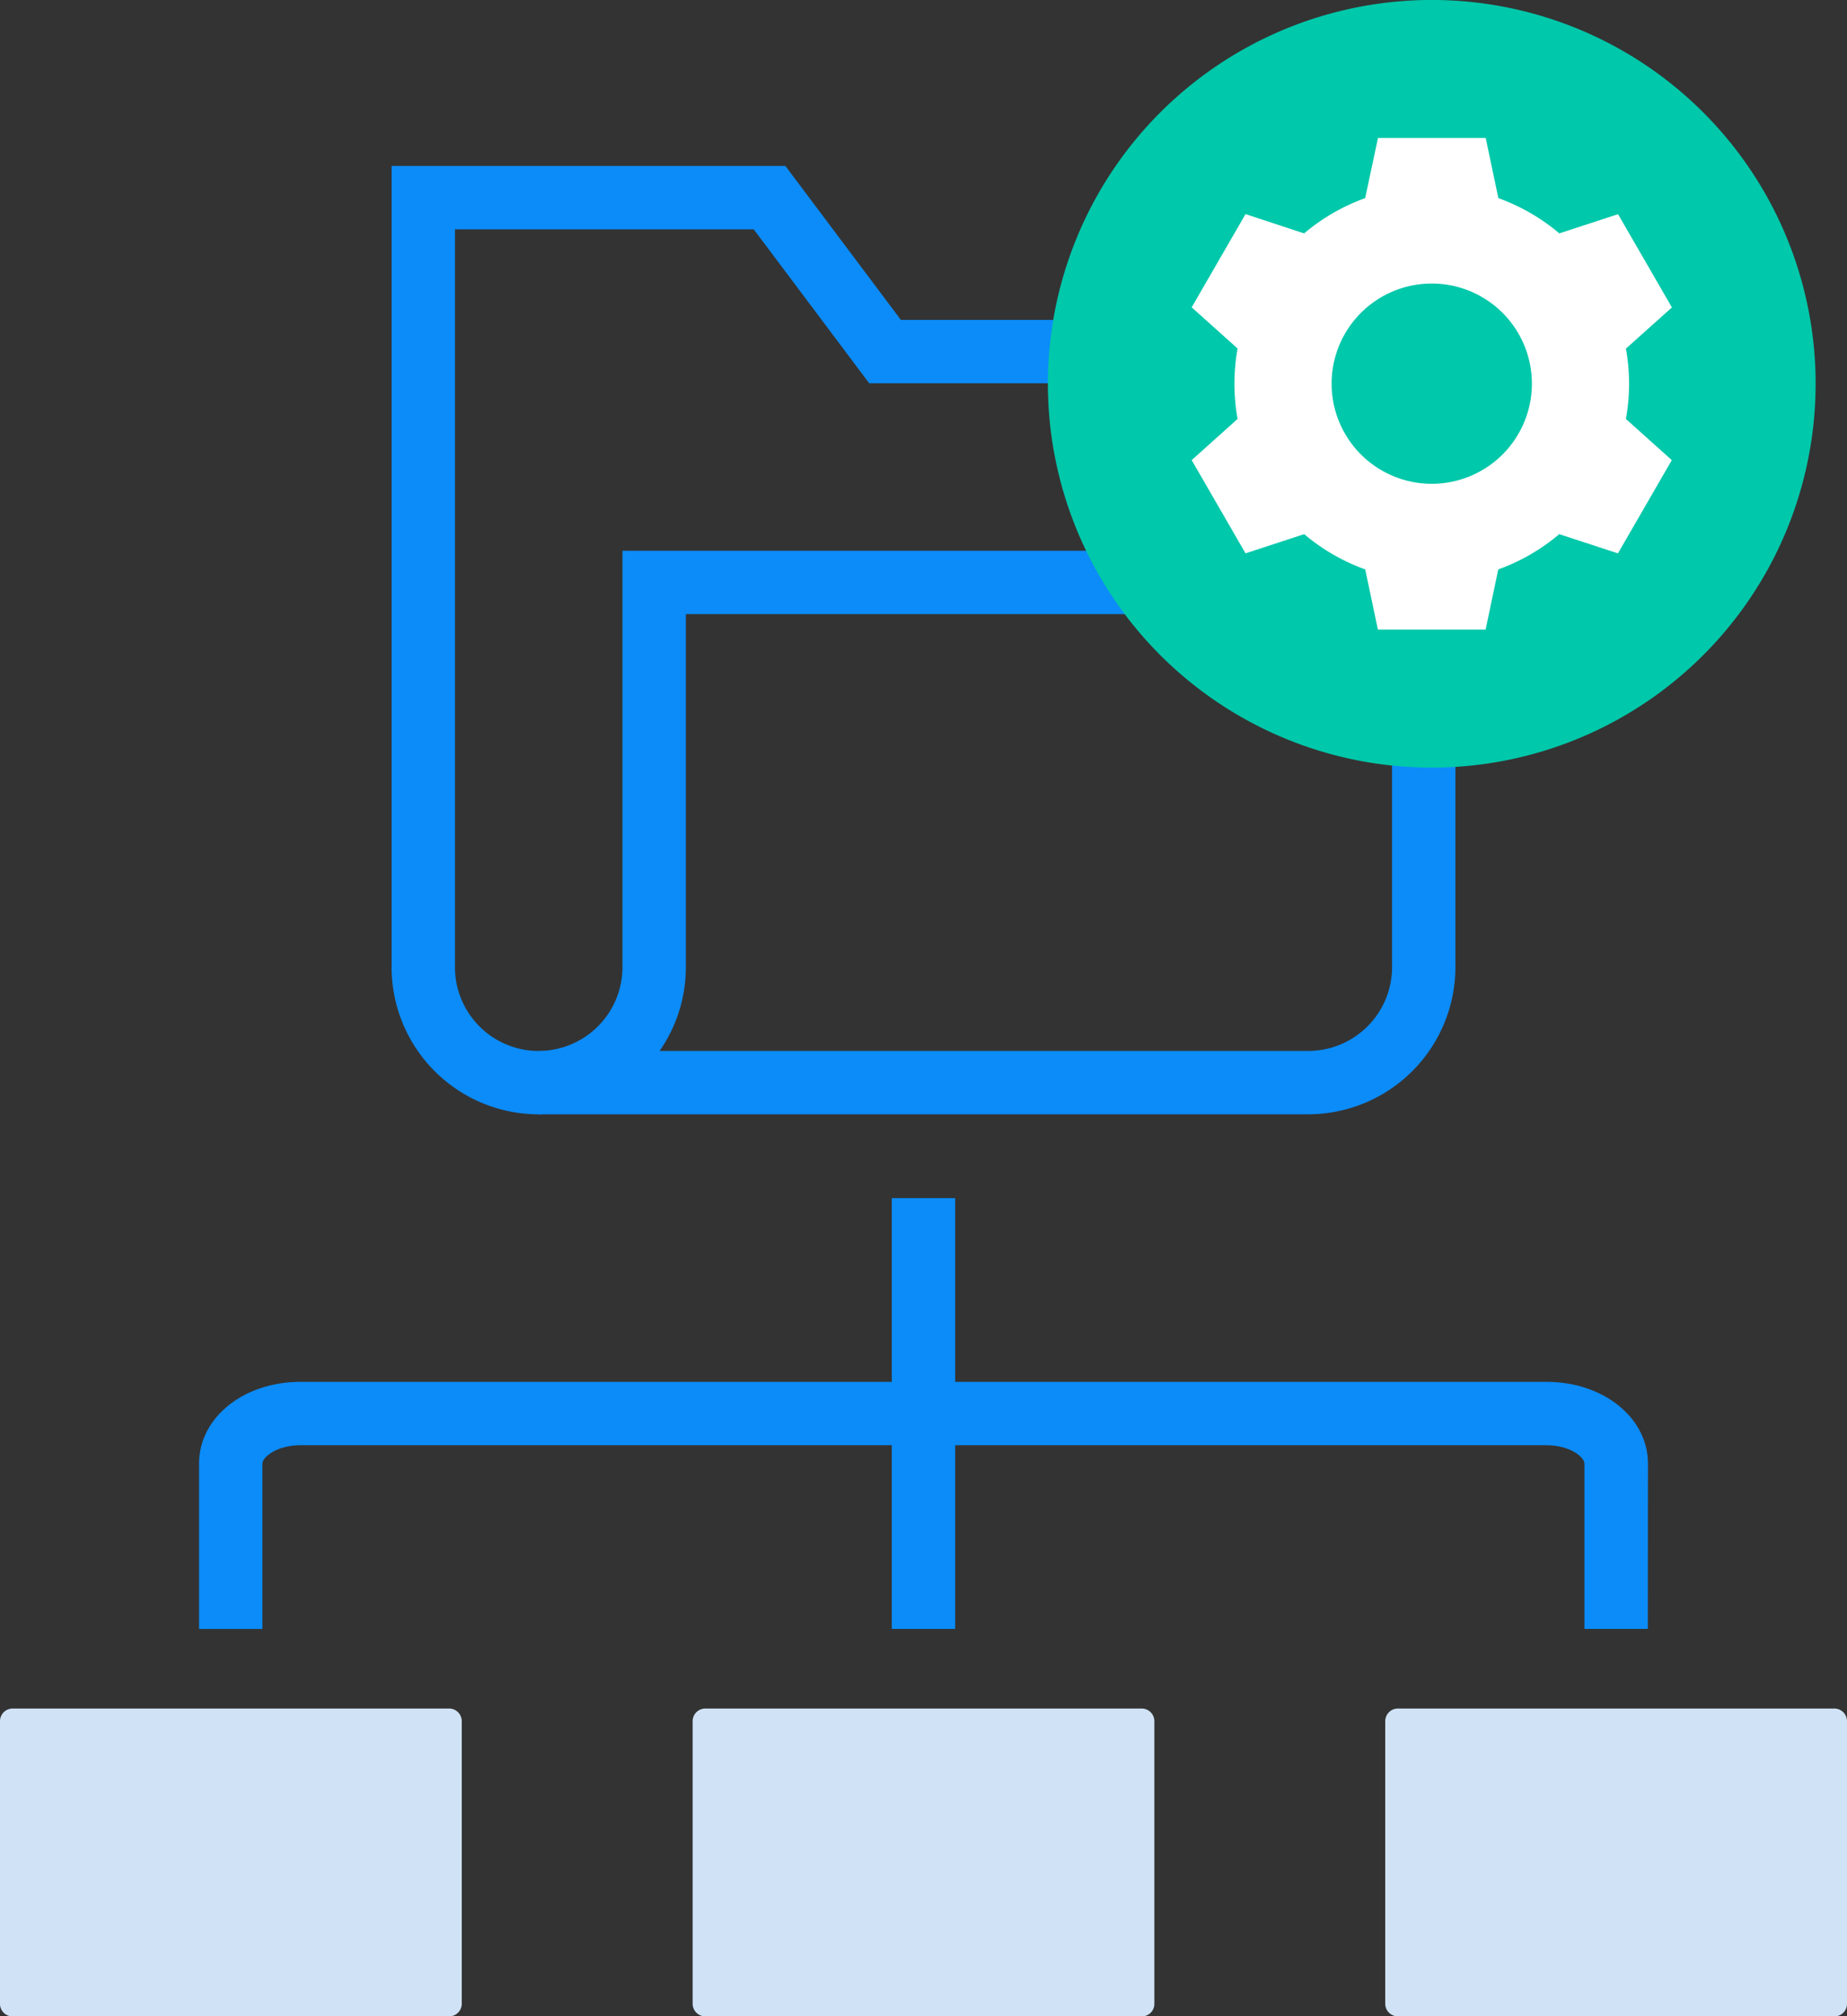
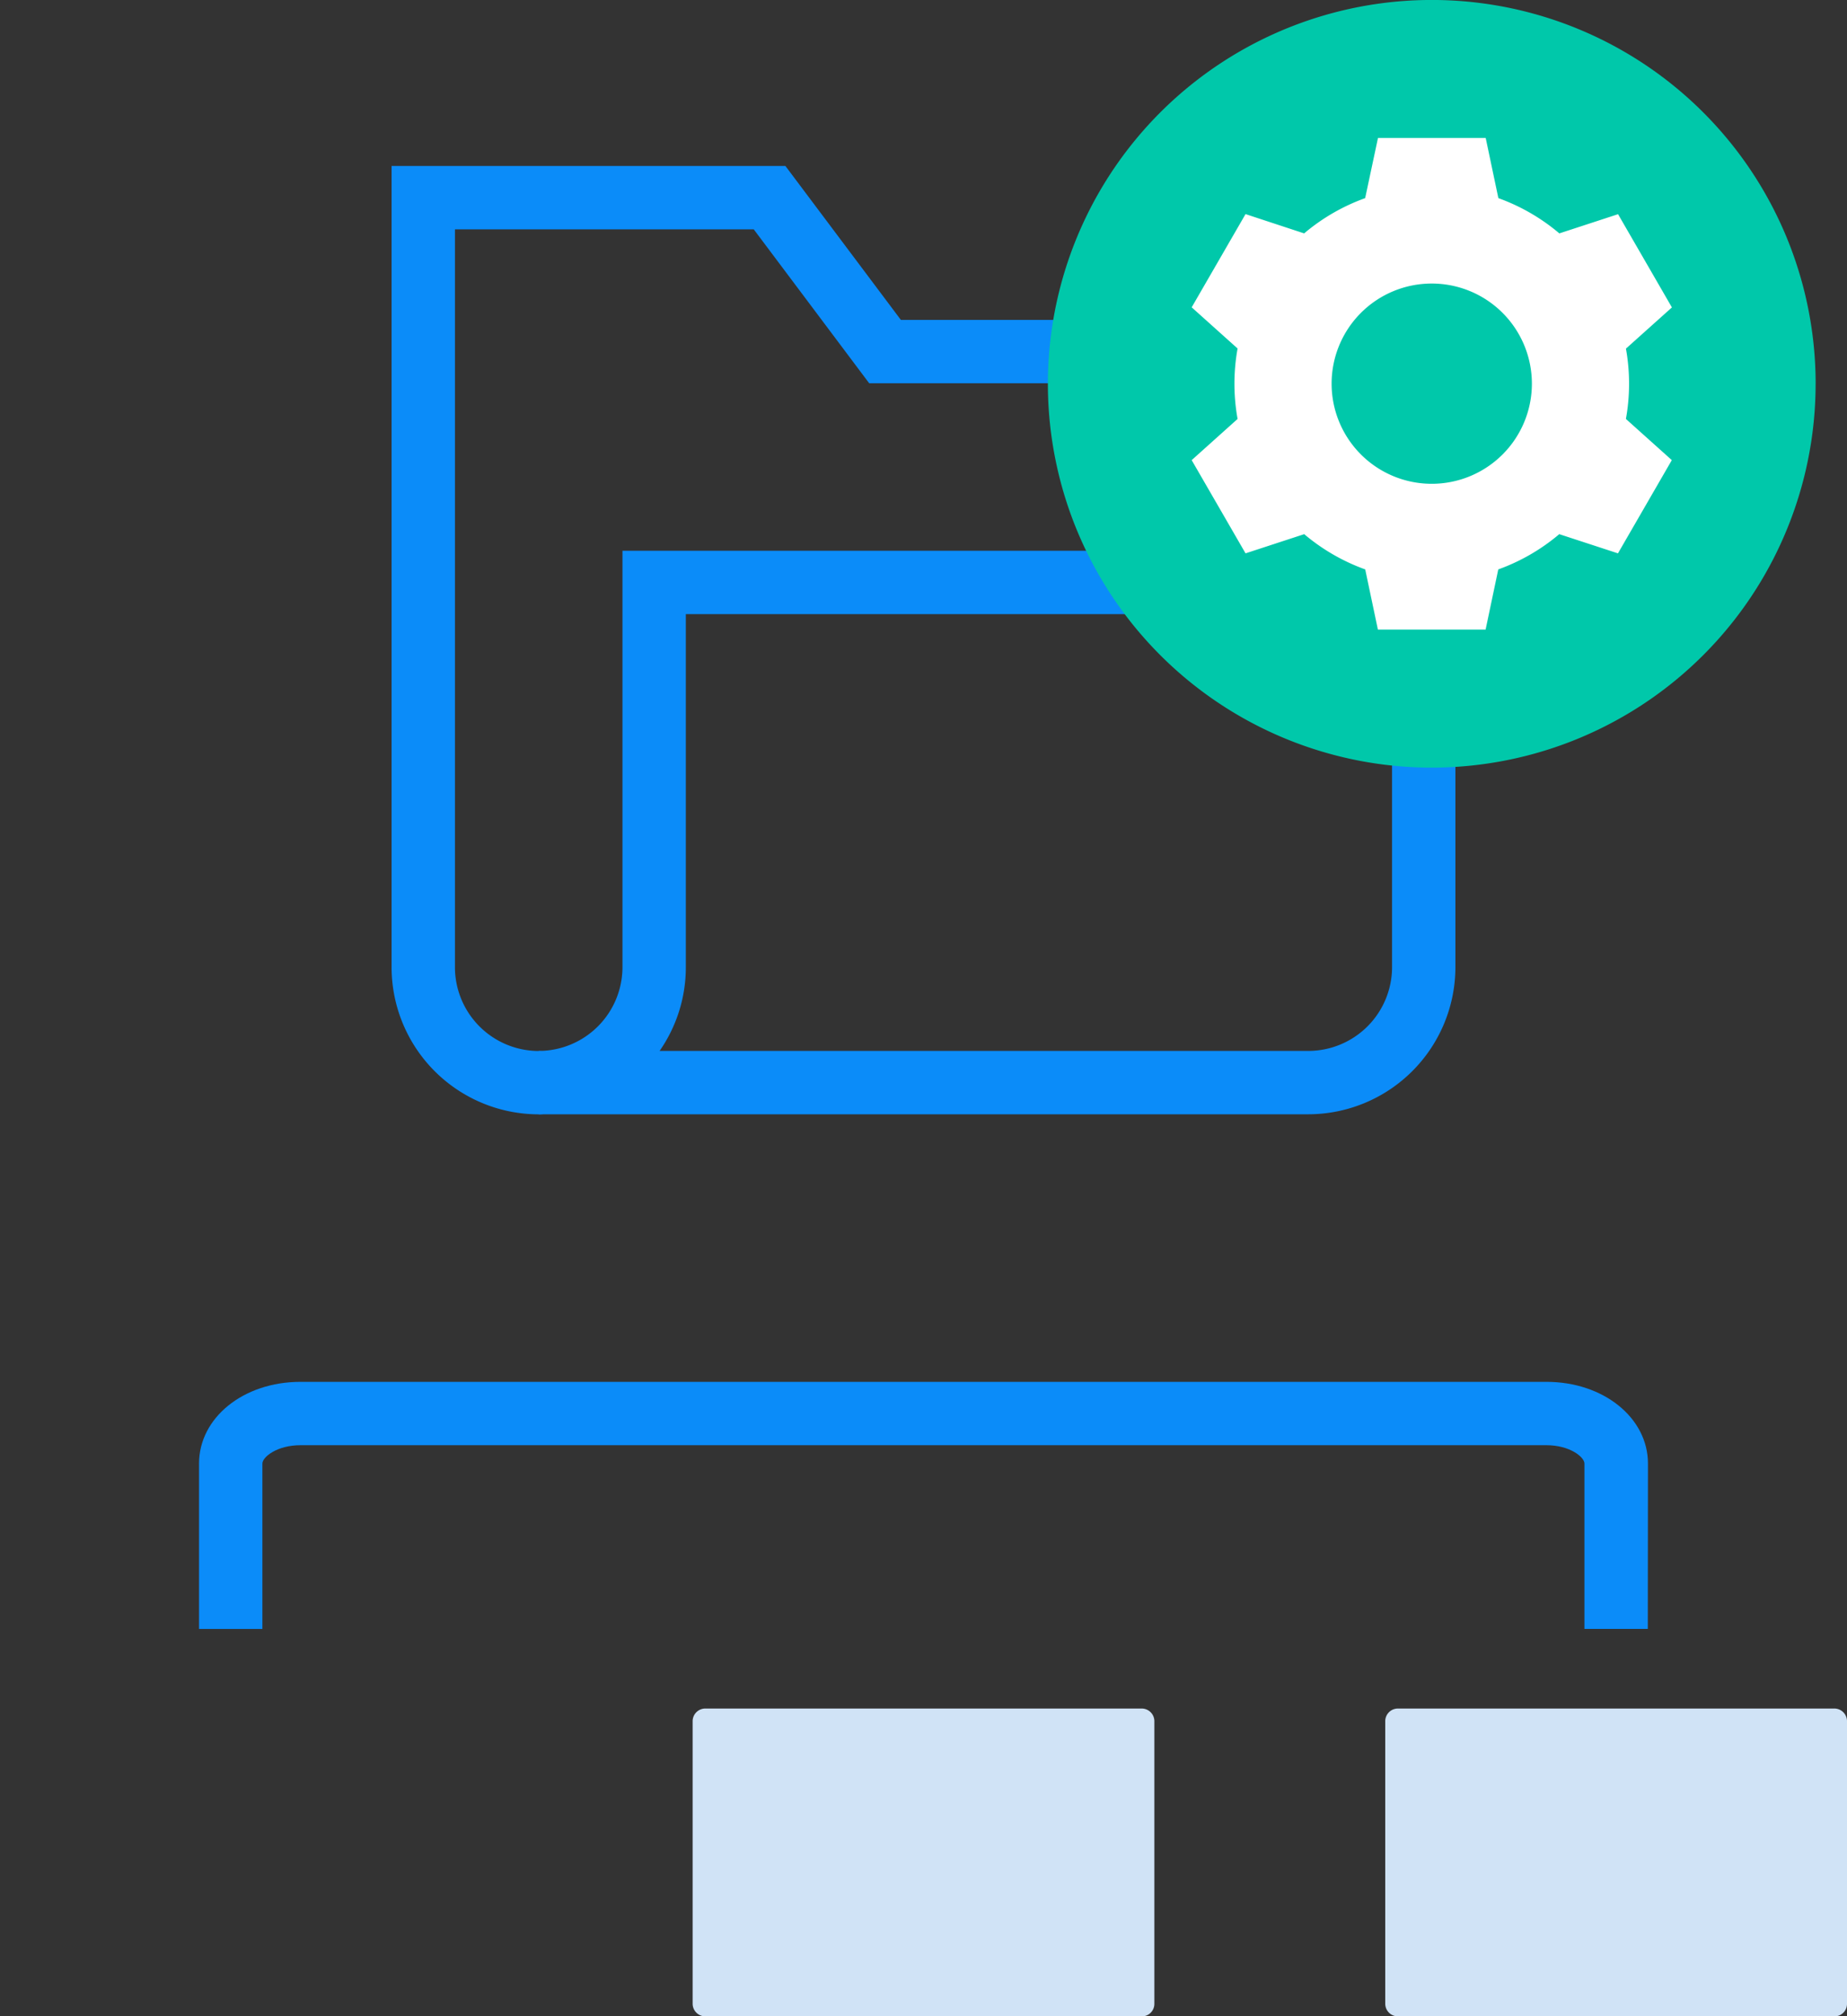
<svg xmlns="http://www.w3.org/2000/svg" width="58.303" height="63.654" viewBox="0 0 58.303 63.654">
  <rect x="0" y="0" width="58.303" height="63.654" fill="#333333" stroke="none" />
  <g id="Archive_automatically_Icon" transform="translate(0 -0.001)">
    <path id="Path_115449" data-name="Path 115449" d="M48.52,49.9a4.649,4.649,0,0,1-4.644-4.644V19.961H56.308l3.644,4.859H72.6v8.288a1,1,0,0,1-2,0V26.82H58.952l-3.644-4.859H45.876V45.254A2.647,2.647,0,0,0,48.52,47.9a1,1,0,0,1,0,2Z" transform="translate(-31.515 -14.72)" fill="#0b8cf9" />
-     <path id="Path_115450" data-name="Path 115450" d="M81.409,78.548H57.116v-2A2.647,2.647,0,0,0,59.76,73.9V60.758H86.053V73.9A4.649,4.649,0,0,1,81.409,78.548Zm-20.477-2H81.409A2.647,2.647,0,0,0,84.053,73.9V62.758H61.76V73.9A4.618,4.618,0,0,1,60.932,76.548Z" transform="translate(-40.111 -43.37)" fill="#0b8cf9" />
+     <path id="Path_115450" data-name="Path 115450" d="M81.409,78.548H57.116v-2A2.647,2.647,0,0,0,59.76,73.9V60.758H86.053V73.9A4.649,4.649,0,0,1,81.409,78.548m-20.477-2H81.409A2.647,2.647,0,0,0,84.053,73.9V62.758H61.76V73.9A4.618,4.618,0,0,1,60.932,76.548Z" transform="translate(-40.111 -43.37)" fill="#0b8cf9" />
    <path id="Path_115451" data-name="Path 115451" d="M69.205,156.679h-2v-5.221c0-.2-.454-.579-1.2-.579H26.673c-.741,0-1.2.375-1.2.579v5.221h-2v-5.221c0-1.446,1.4-2.579,3.2-2.579H66.01c1.792,0,3.2,1.133,3.2,2.579Z" transform="translate(-17.19 -105.254)" fill="#0b8cf9" />
-     <path id="Line_394" data-name="Line 394" d="M1,12.6H-1V-1H1Z" transform="translate(29.151 38.825)" fill="#0b8cf9" />
    <path id="Path_115452" data-name="Path 115452" d="M147.263,187.819h13.786a.4.4,0,0,1,.395.395v8.928a.394.394,0,0,1-.395.395H147.263a.4.4,0,0,1-.395-.395v-8.928a.4.4,0,0,1,.395-.395" transform="translate(-103.141 -133.881)" fill="#d0e3f6" />
    <path id="Path_115453" data-name="Path 115453" d="M73.829,187.819H87.615a.4.4,0,0,1,.394.395v8.928a.394.394,0,0,1-.394.395H73.829a.4.4,0,0,1-.395-.395v-8.928a.4.4,0,0,1,.395-.395" transform="translate(-51.57 -133.881)" fill="#d0e3f6" />
-     <path id="Path_115454" data-name="Path 115454" d="M14.181,187.819H.395a.4.4,0,0,0-.395.395v8.928a.394.394,0,0,0,.395.395H14.181a.4.4,0,0,0,.395-.395v-8.928a.4.4,0,0,0-.395-.395" transform="translate(0 -133.881)" fill="#d0e3f6" />
    <path id="Path_115455" data-name="Path 115455" d="M138.668,12.117A12.117,12.117,0,1,1,126.552,0a12.116,12.116,0,0,1,12.117,12.116" transform="translate(-81.356)" fill="#00c8aa" />
    <path id="Path_115456" data-name="Path 115456" d="M142.009,19.946l1.45-1.3-1.7-2.943-1.853.606a6.267,6.267,0,0,0-1.925-1.113l-.4-1.9h-3.4l-.405,1.9a6.263,6.263,0,0,0-1.926,1.113L130,15.7l-1.7,2.943,1.449,1.3a6.268,6.268,0,0,0,0,2.224l-1.449,1.3,1.7,2.943,1.852-.606a6.267,6.267,0,0,0,1.926,1.113l.4,1.9h3.4l.4-1.9a6.259,6.259,0,0,0,1.925-1.113l1.853.606,1.7-2.943-1.449-1.3a6.253,6.253,0,0,0,0-2.224m-6.129,4.271a3.161,3.161,0,1,1,3.161-3.161,3.161,3.161,0,0,1-3.161,3.161" transform="translate(-90.683 -8.94)" fill="#fff" />
  </g>
</svg>